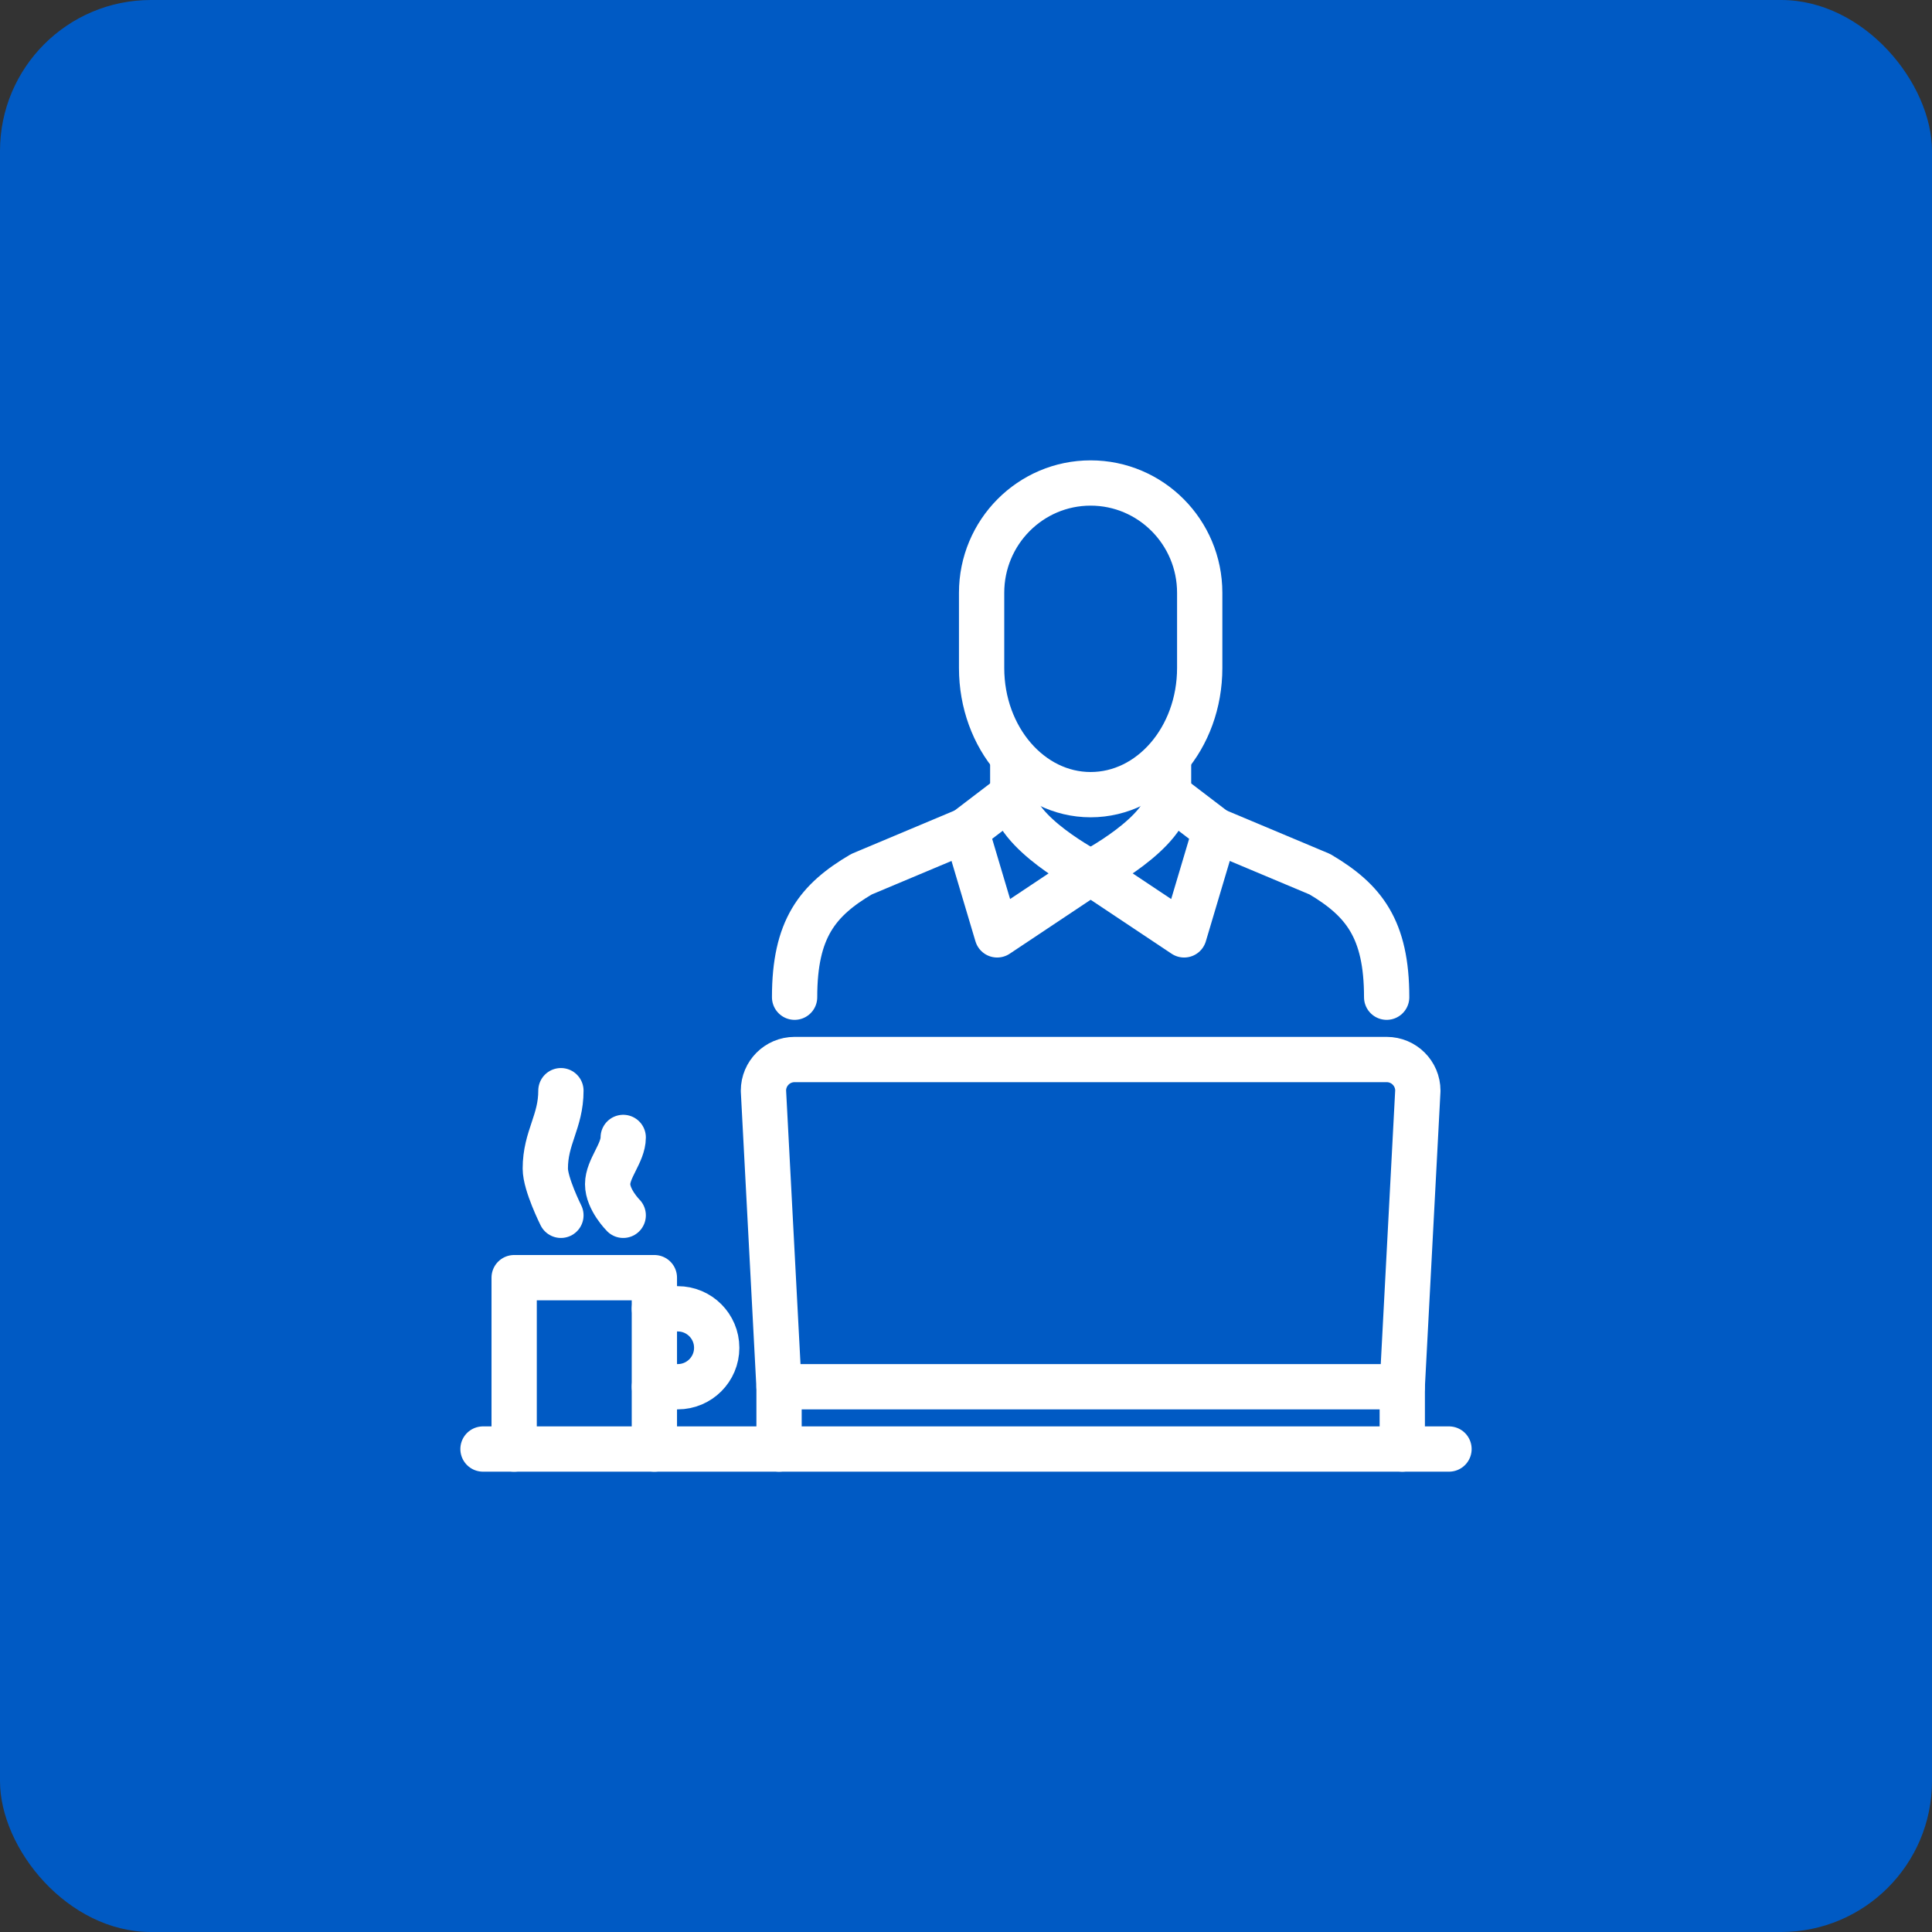
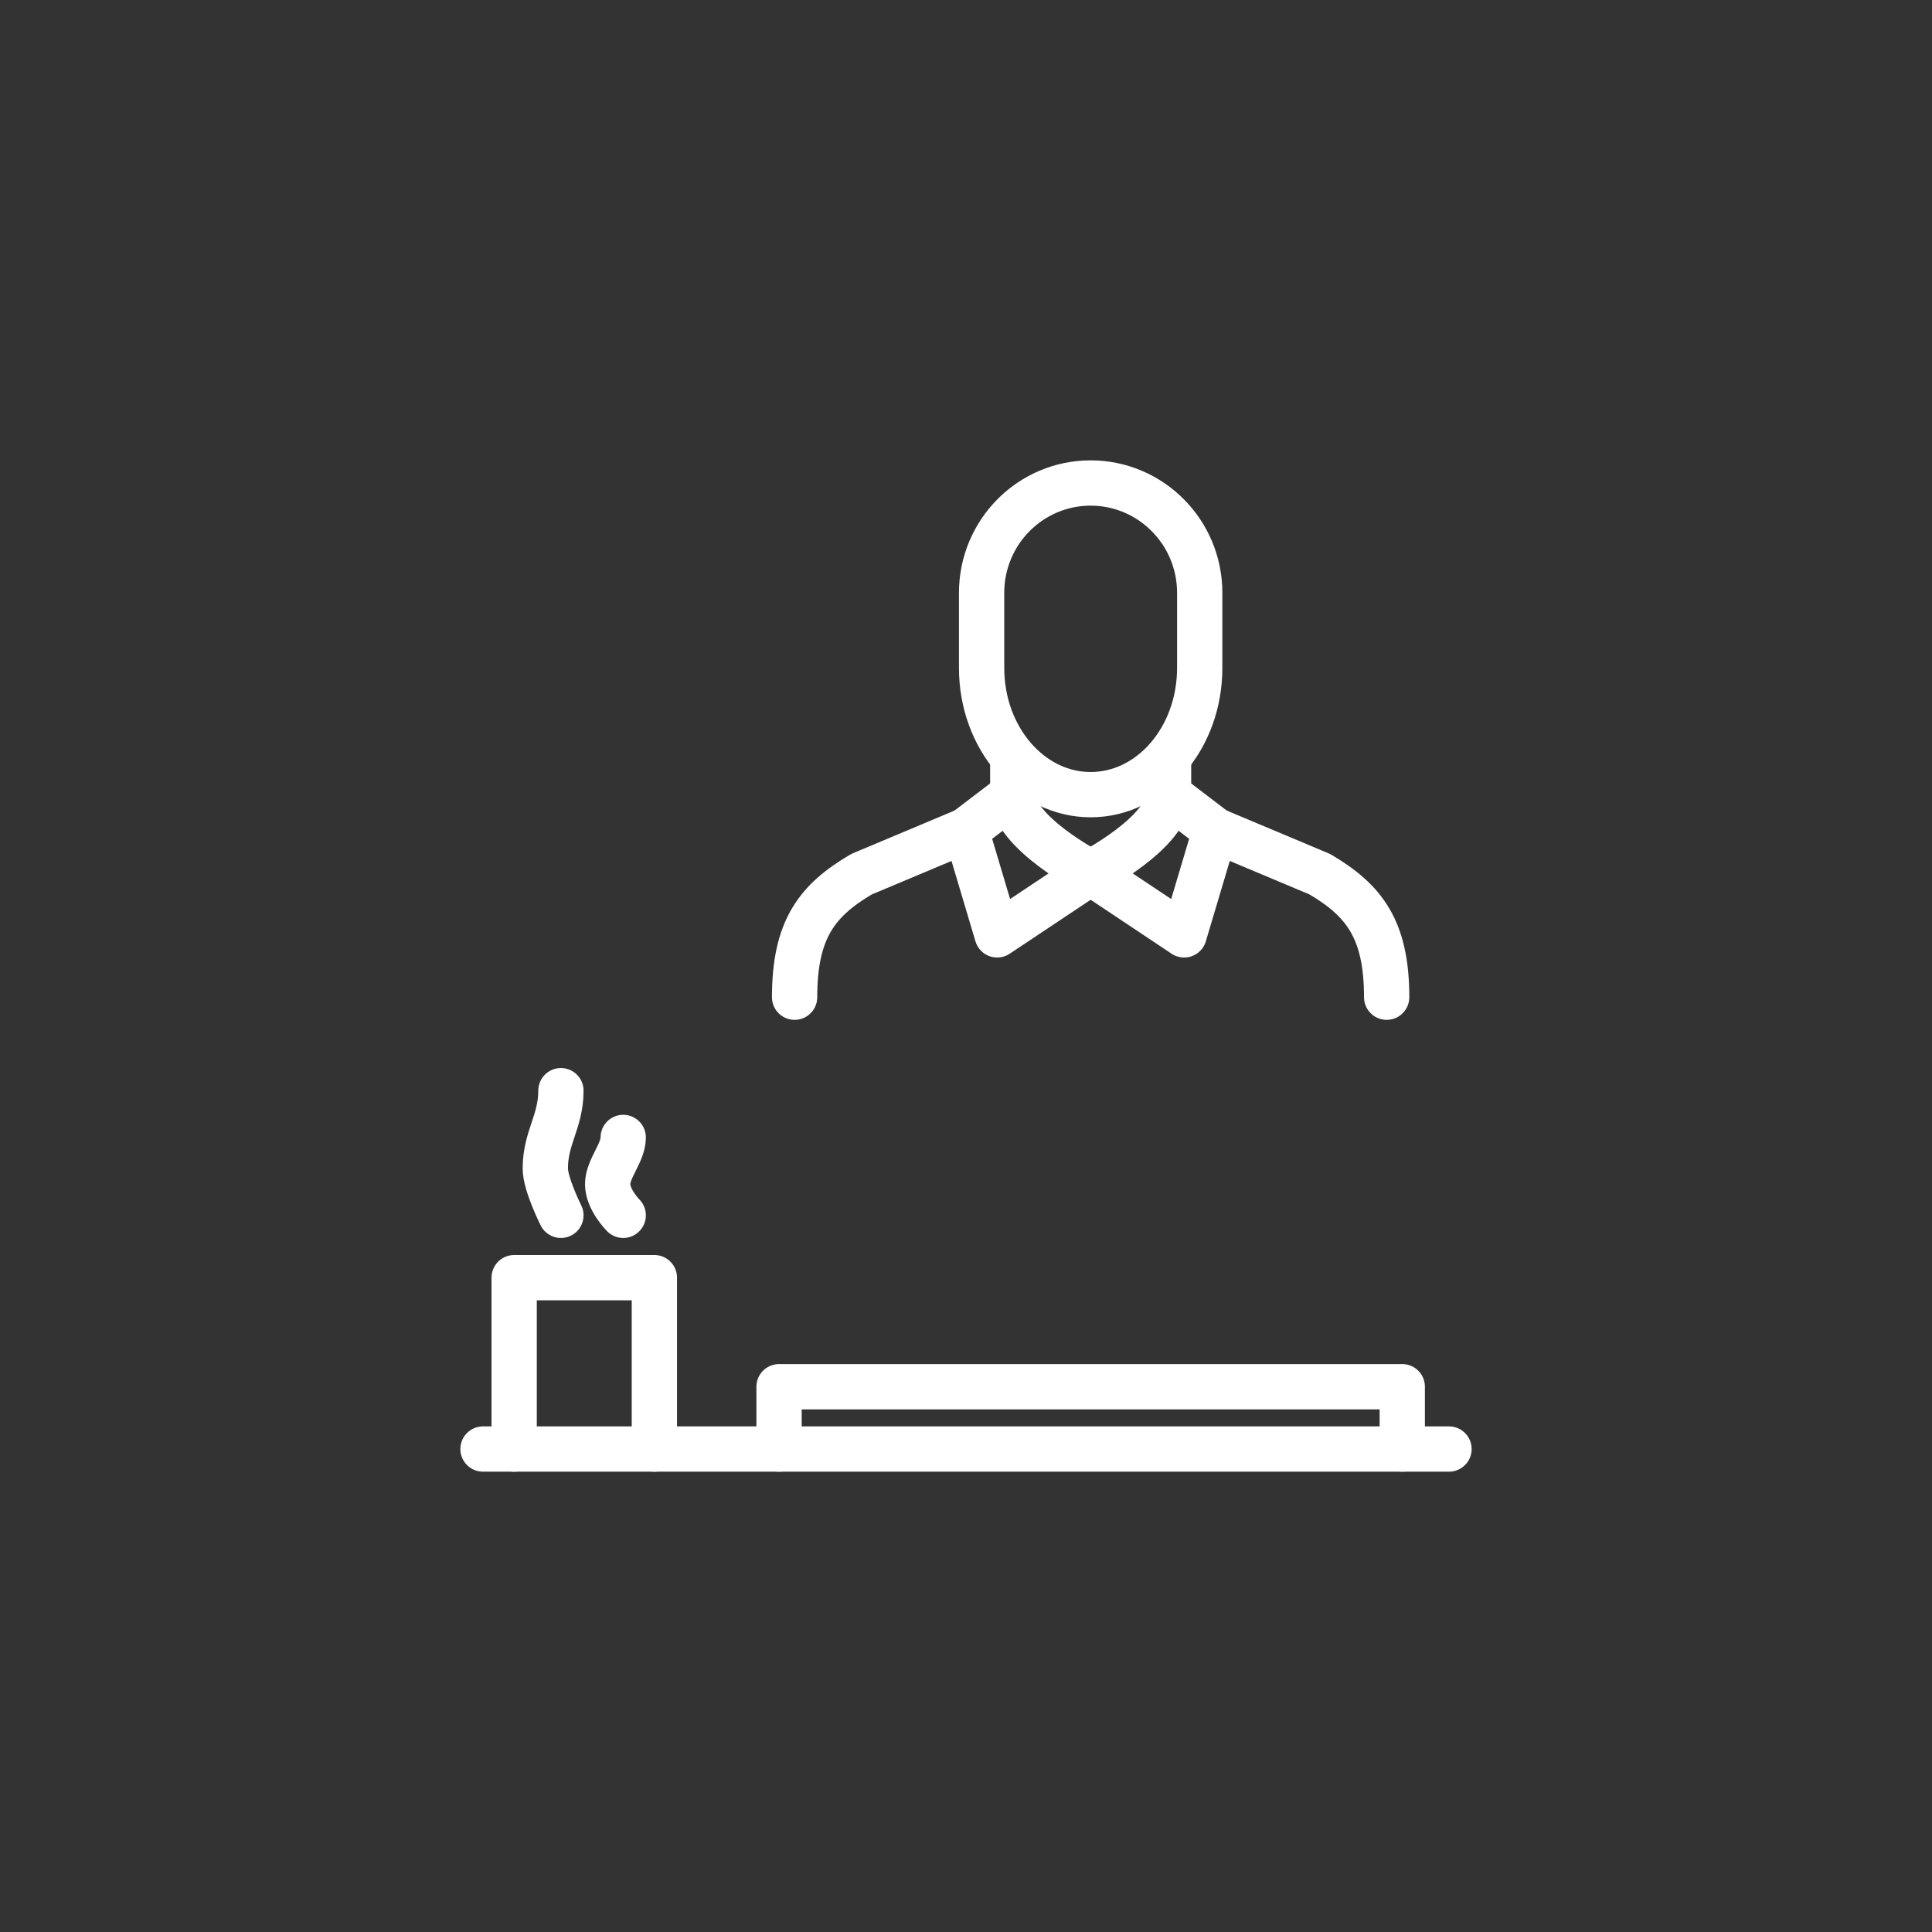
<svg xmlns="http://www.w3.org/2000/svg" width="64" height="64" viewBox="0 0 64 64" fill="none">
  <rect x="0" y="0" width="64" height="64" fill="#333333" stroke="none" />
-   <rect width="64" height="64" rx="5" fill="#005AC4" />
  <path d="M36.128 26.324C34.136 26.324 32.517 24.447 32.517 22.128V19.637C32.517 17.628 34.136 16 36.128 16C38.12 16 39.742 17.628 39.742 19.637V22.128C39.742 24.447 38.126 26.324 36.128 26.324Z" stroke="white" stroke-width="1.5" stroke-linecap="round" stroke-linejoin="round" />
  <path d="M33.549 25.291V26.486" stroke="white" stroke-width="1.5" stroke-linecap="round" stroke-linejoin="round" />
  <path d="M33.548 26.324C33.548 27.572 36.129 28.905 36.129 28.905L33.032 30.969L32 27.505L33.548 26.324Z" stroke="white" stroke-width="1.5" stroke-linecap="round" stroke-linejoin="round" />
  <path d="M32 27.505L28.537 28.96C27.076 29.82 26.322 30.772 26.322 33.034" stroke="white" stroke-width="1.5" stroke-linecap="round" stroke-linejoin="round" />
  <path d="M38.71 25.291V26.486" stroke="white" stroke-width="1.5" stroke-linecap="round" stroke-linejoin="round" />
  <path d="M38.71 26.324C38.71 27.572 36.129 28.905 36.129 28.905L39.226 30.969L40.258 27.505L38.71 26.324Z" stroke="white" stroke-width="1.5" stroke-linecap="round" stroke-linejoin="round" />
  <path d="M40.258 27.505L43.722 28.96C45.178 29.82 45.935 30.772 45.935 33.034" stroke="white" stroke-width="1.5" stroke-linecap="round" stroke-linejoin="round" />
-   <path d="M25.806 45.936L25.29 36.13C25.29 35.56 25.752 35.098 26.322 35.098H45.935C46.505 35.098 46.968 35.56 46.968 36.13L46.451 45.936" stroke="white" stroke-width="1.5" stroke-linecap="round" stroke-linejoin="round" />
  <path d="M16 48.001H48" stroke="white" stroke-width="1.5" stroke-linecap="round" stroke-linejoin="round" />
  <path d="M25.807 48.001V45.937H46.452V48.001" stroke="white" stroke-width="1.5" stroke-linecap="round" stroke-linejoin="round" />
  <path d="M17.032 48.002V42.324H21.677V48.002" stroke="white" stroke-width="1.5" stroke-linecap="round" stroke-linejoin="round" />
-   <path d="M21.678 43.356H22.452C23.164 43.356 23.742 43.934 23.742 44.647C23.742 45.359 23.164 45.937 22.452 45.937H21.678" stroke="white" stroke-width="1.5" stroke-linecap="round" stroke-linejoin="round" />
  <path d="M18.581 40.259C18.581 40.259 18.064 39.227 18.064 38.711C18.064 37.678 18.581 37.162 18.581 36.13" stroke="white" stroke-width="1.5" stroke-linecap="round" stroke-linejoin="round" />
  <path d="M20.645 40.259C20.645 40.259 20.129 39.743 20.129 39.227C20.129 38.711 20.645 38.195 20.645 37.679" stroke="white" stroke-width="1.5" stroke-linecap="round" stroke-linejoin="round" />
</svg>